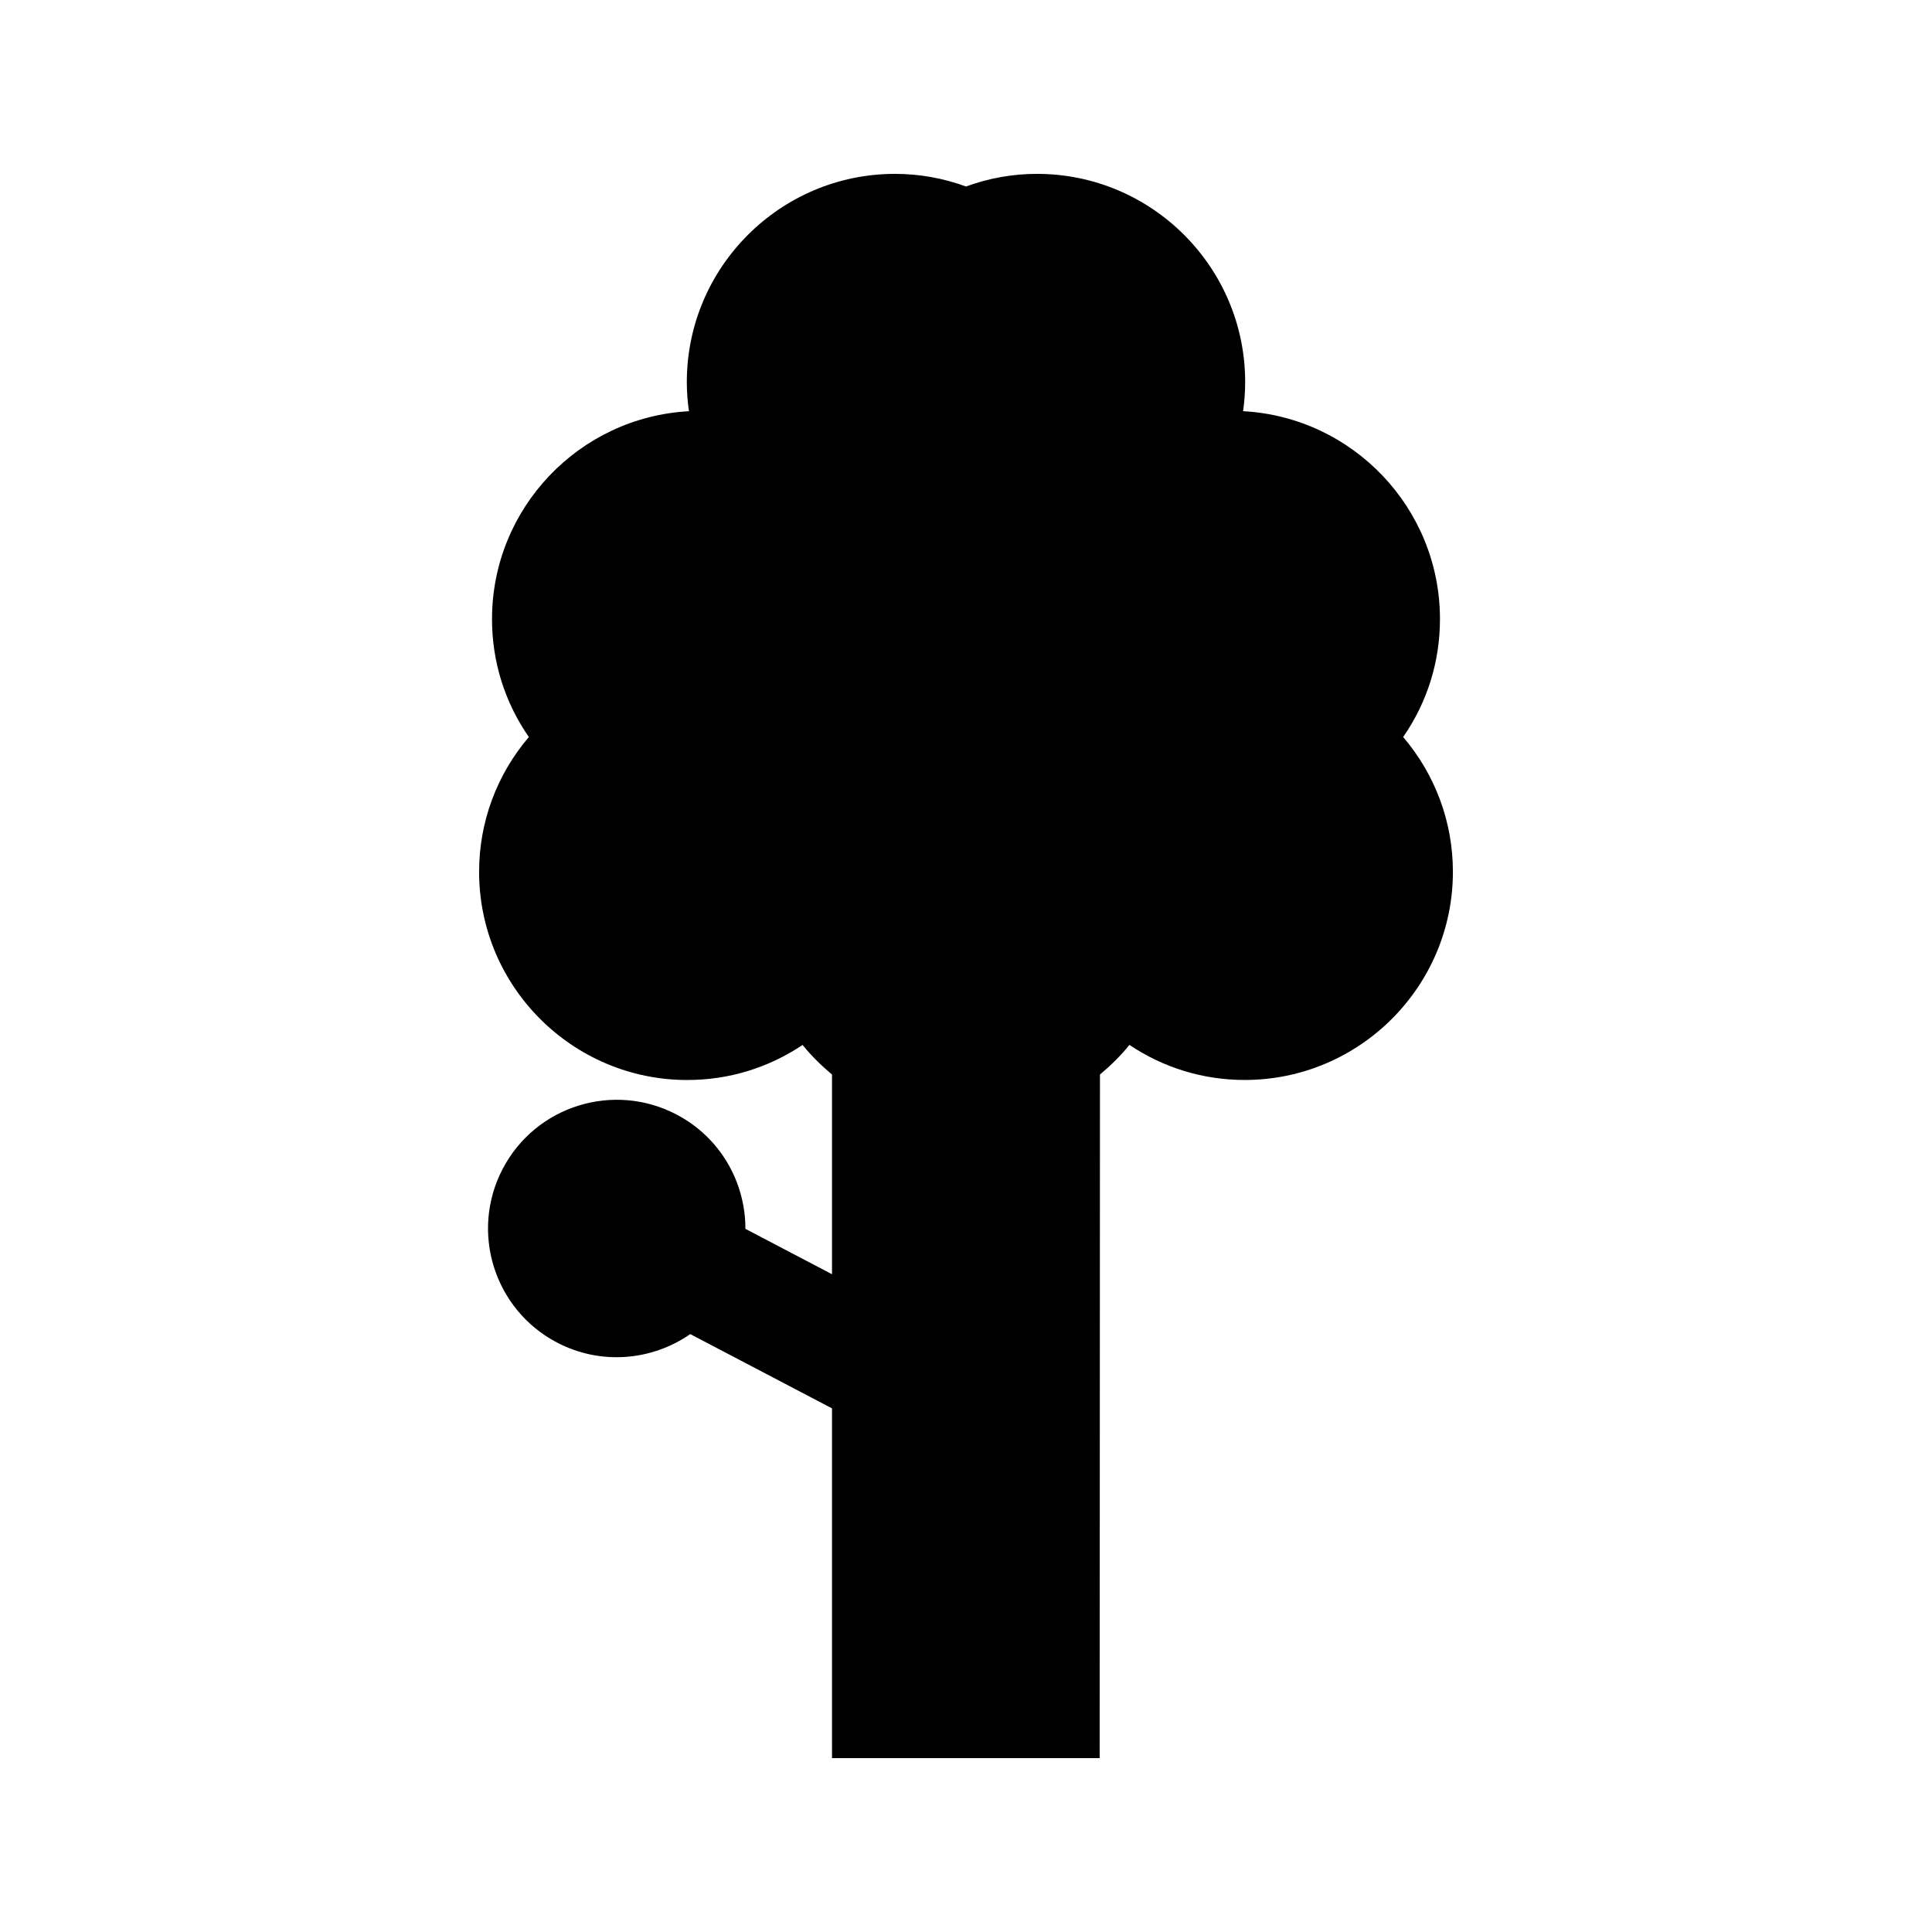
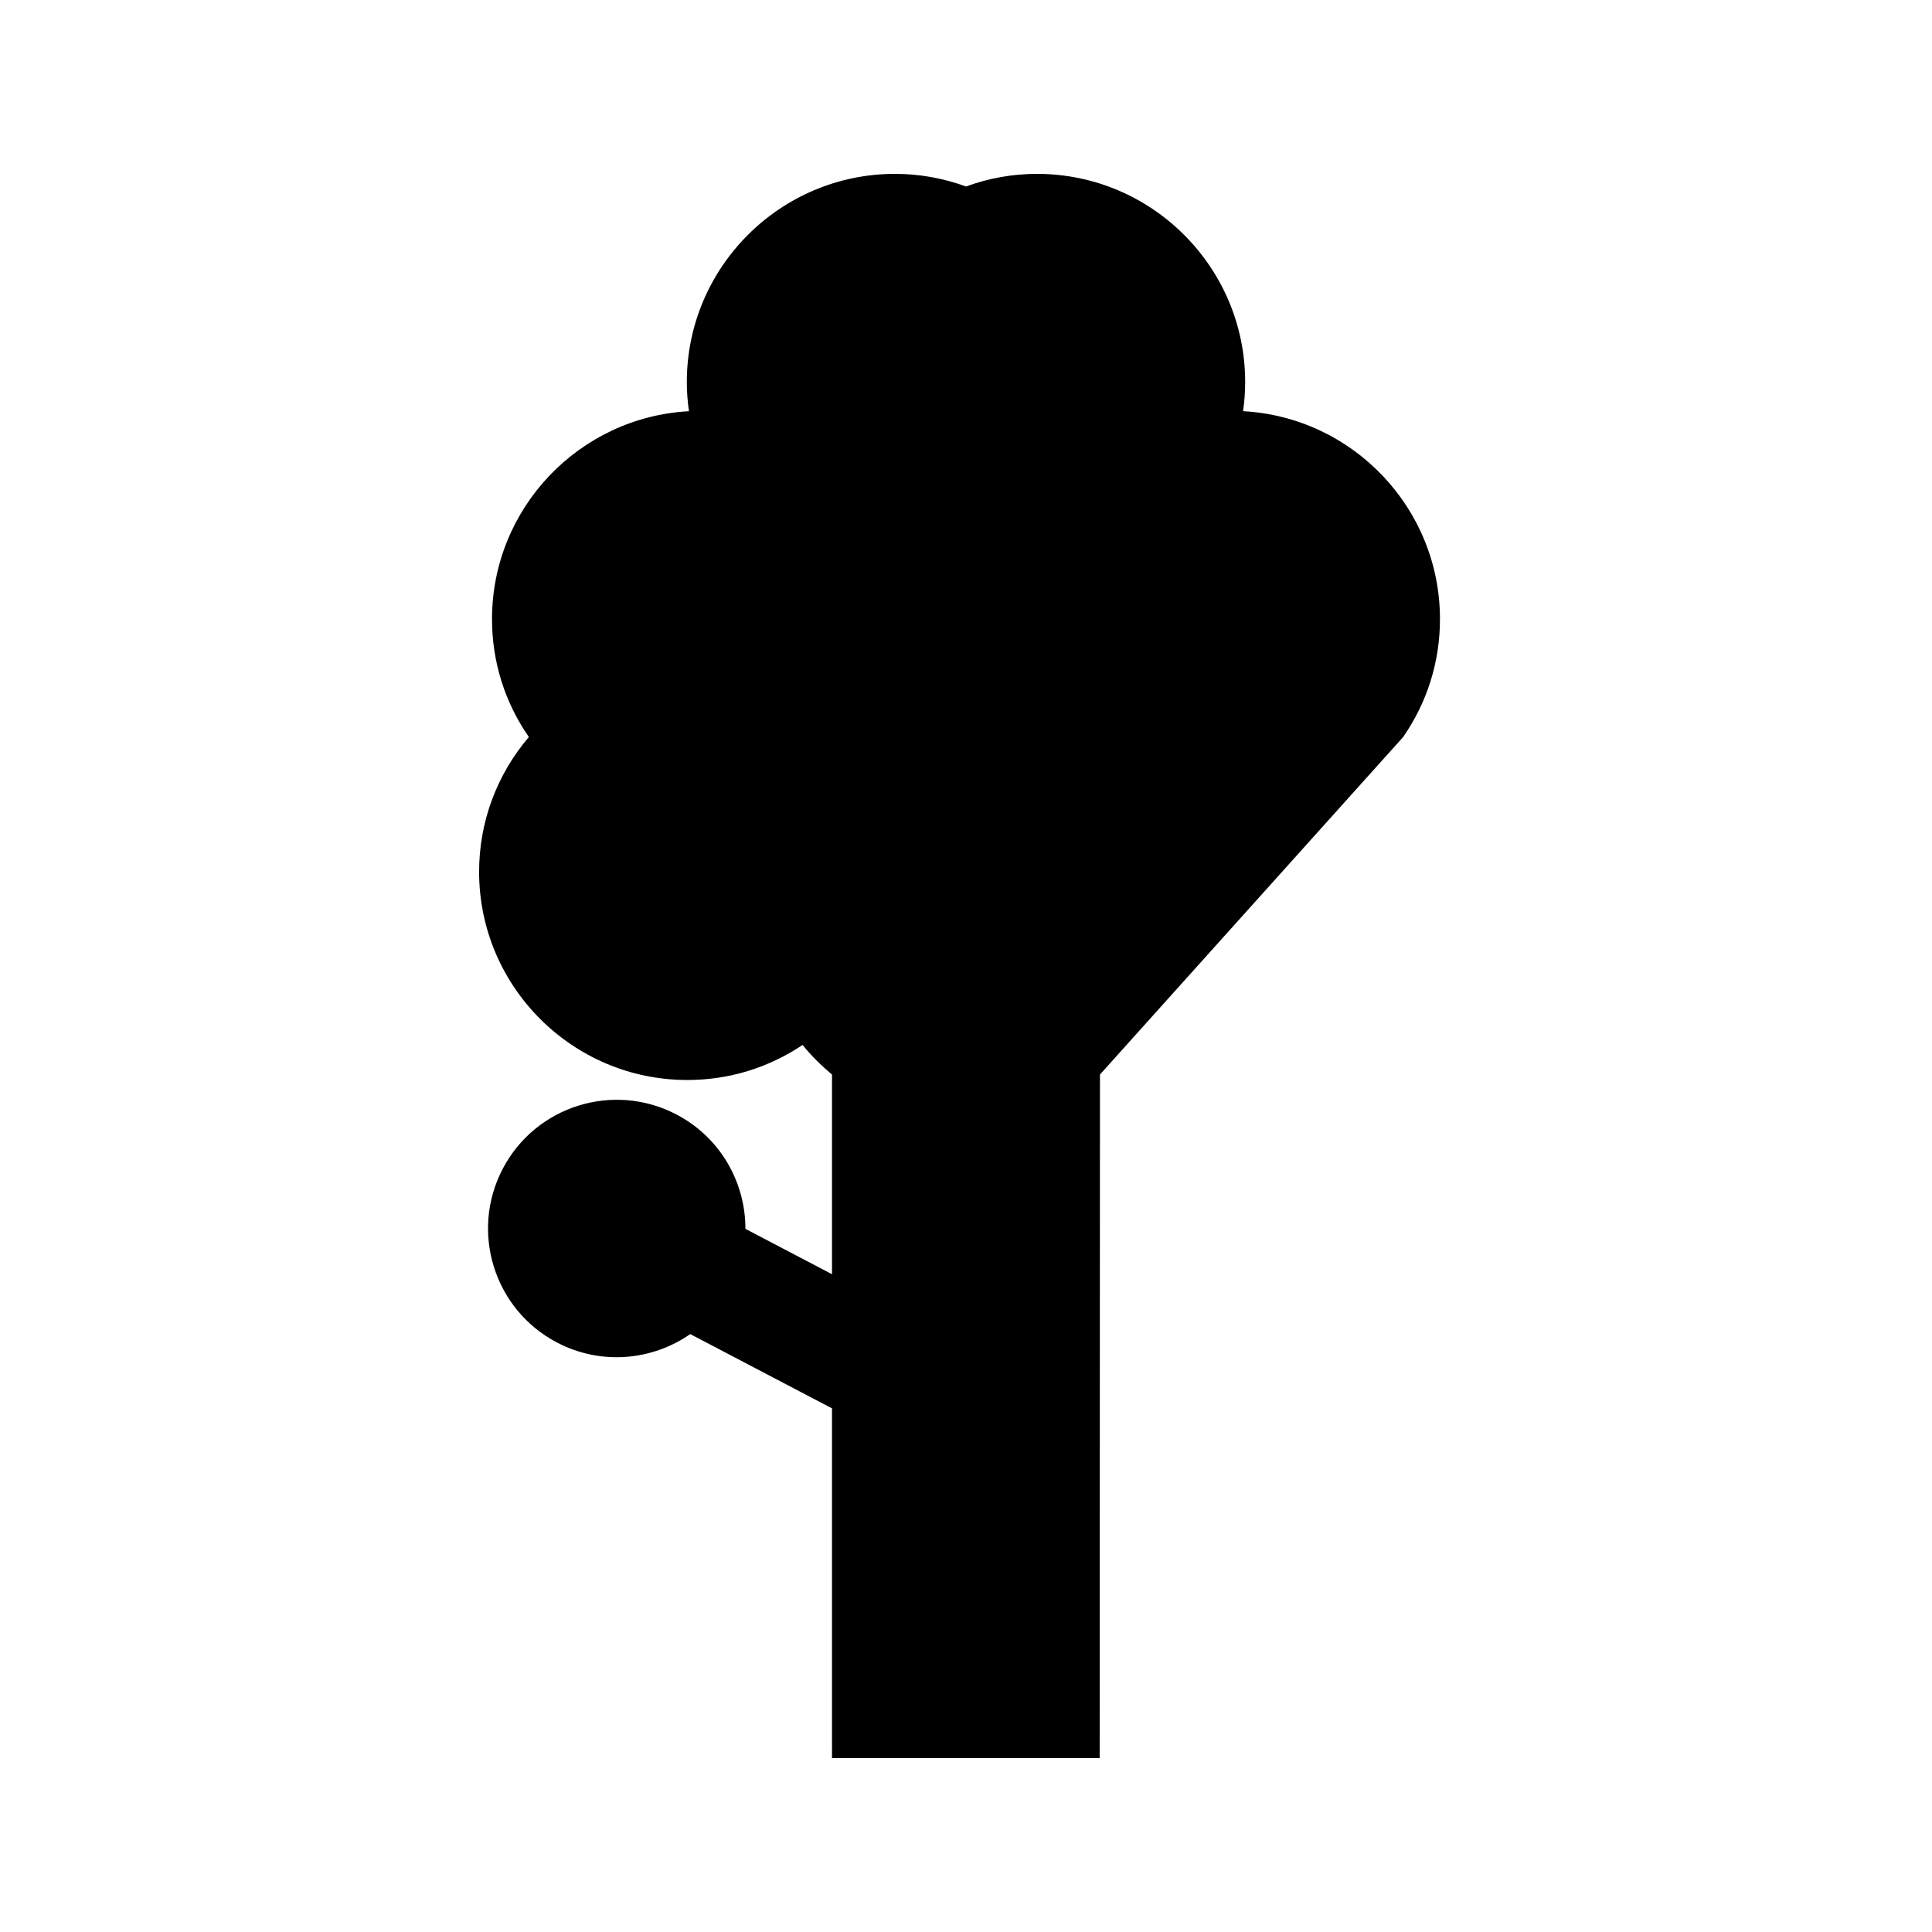
<svg xmlns="http://www.w3.org/2000/svg" fill="#000000" width="800px" height="800px" version="1.1" viewBox="144 144 512 512">
-   <path d="m515.85 339.32c6.398-9.242 9.758-19.984 9.758-31.258 0-29.422-23.145-53.535-52.18-55.094 0.371-2.594 0.555-5.176 0.555-7.731 0.004-30.41-24.738-55.16-55.168-55.16-6.402 0-12.723 1.121-18.812 3.344-6.094-2.223-12.418-3.344-18.816-3.344-30.418 0-55.172 24.75-55.172 55.168 0 2.535 0.188 5.129 0.566 7.731-29.047 1.555-52.191 25.668-52.191 55.094 0 11.262 3.359 22.004 9.762 31.25-8.523 9.992-13.184 22.566-13.184 35.719 0 30.418 24.75 55.172 55.172 55.172 10.973 0 21.469-3.203 30.559-9.293 2.246 2.812 4.894 5.41 7.793 7.852v52.914l-22.949-12.027c0.02-12.305-6.606-24.199-18.262-30.301-16.684-8.742-37.305-2.305-46.047 14.379-8.742 16.688-2.305 37.305 14.379 46.047 11.656 6.102 25.211 4.785 35.312-2.234l37.566 19.684v86.008l0.004 6.68h70.93l0.078-181.16c2.902-2.445 5.566-5.047 7.805-7.852 9.086 6.086 19.57 9.293 30.555 9.293 30.418 0 55.172-24.754 55.172-55.172 0-13.148-4.664-25.719-13.184-35.711z" />
+   <path d="m515.85 339.32c6.398-9.242 9.758-19.984 9.758-31.258 0-29.422-23.145-53.535-52.18-55.094 0.371-2.594 0.555-5.176 0.555-7.731 0.004-30.41-24.738-55.16-55.168-55.16-6.402 0-12.723 1.121-18.812 3.344-6.094-2.223-12.418-3.344-18.816-3.344-30.418 0-55.172 24.75-55.172 55.168 0 2.535 0.188 5.129 0.566 7.731-29.047 1.555-52.191 25.668-52.191 55.094 0 11.262 3.359 22.004 9.762 31.25-8.523 9.992-13.184 22.566-13.184 35.719 0 30.418 24.75 55.172 55.172 55.172 10.973 0 21.469-3.203 30.559-9.293 2.246 2.812 4.894 5.41 7.793 7.852v52.914l-22.949-12.027c0.02-12.305-6.606-24.199-18.262-30.301-16.684-8.742-37.305-2.305-46.047 14.379-8.742 16.688-2.305 37.305 14.379 46.047 11.656 6.102 25.211 4.785 35.312-2.234l37.566 19.684v86.008l0.004 6.68h70.93l0.078-181.16z" />
</svg>